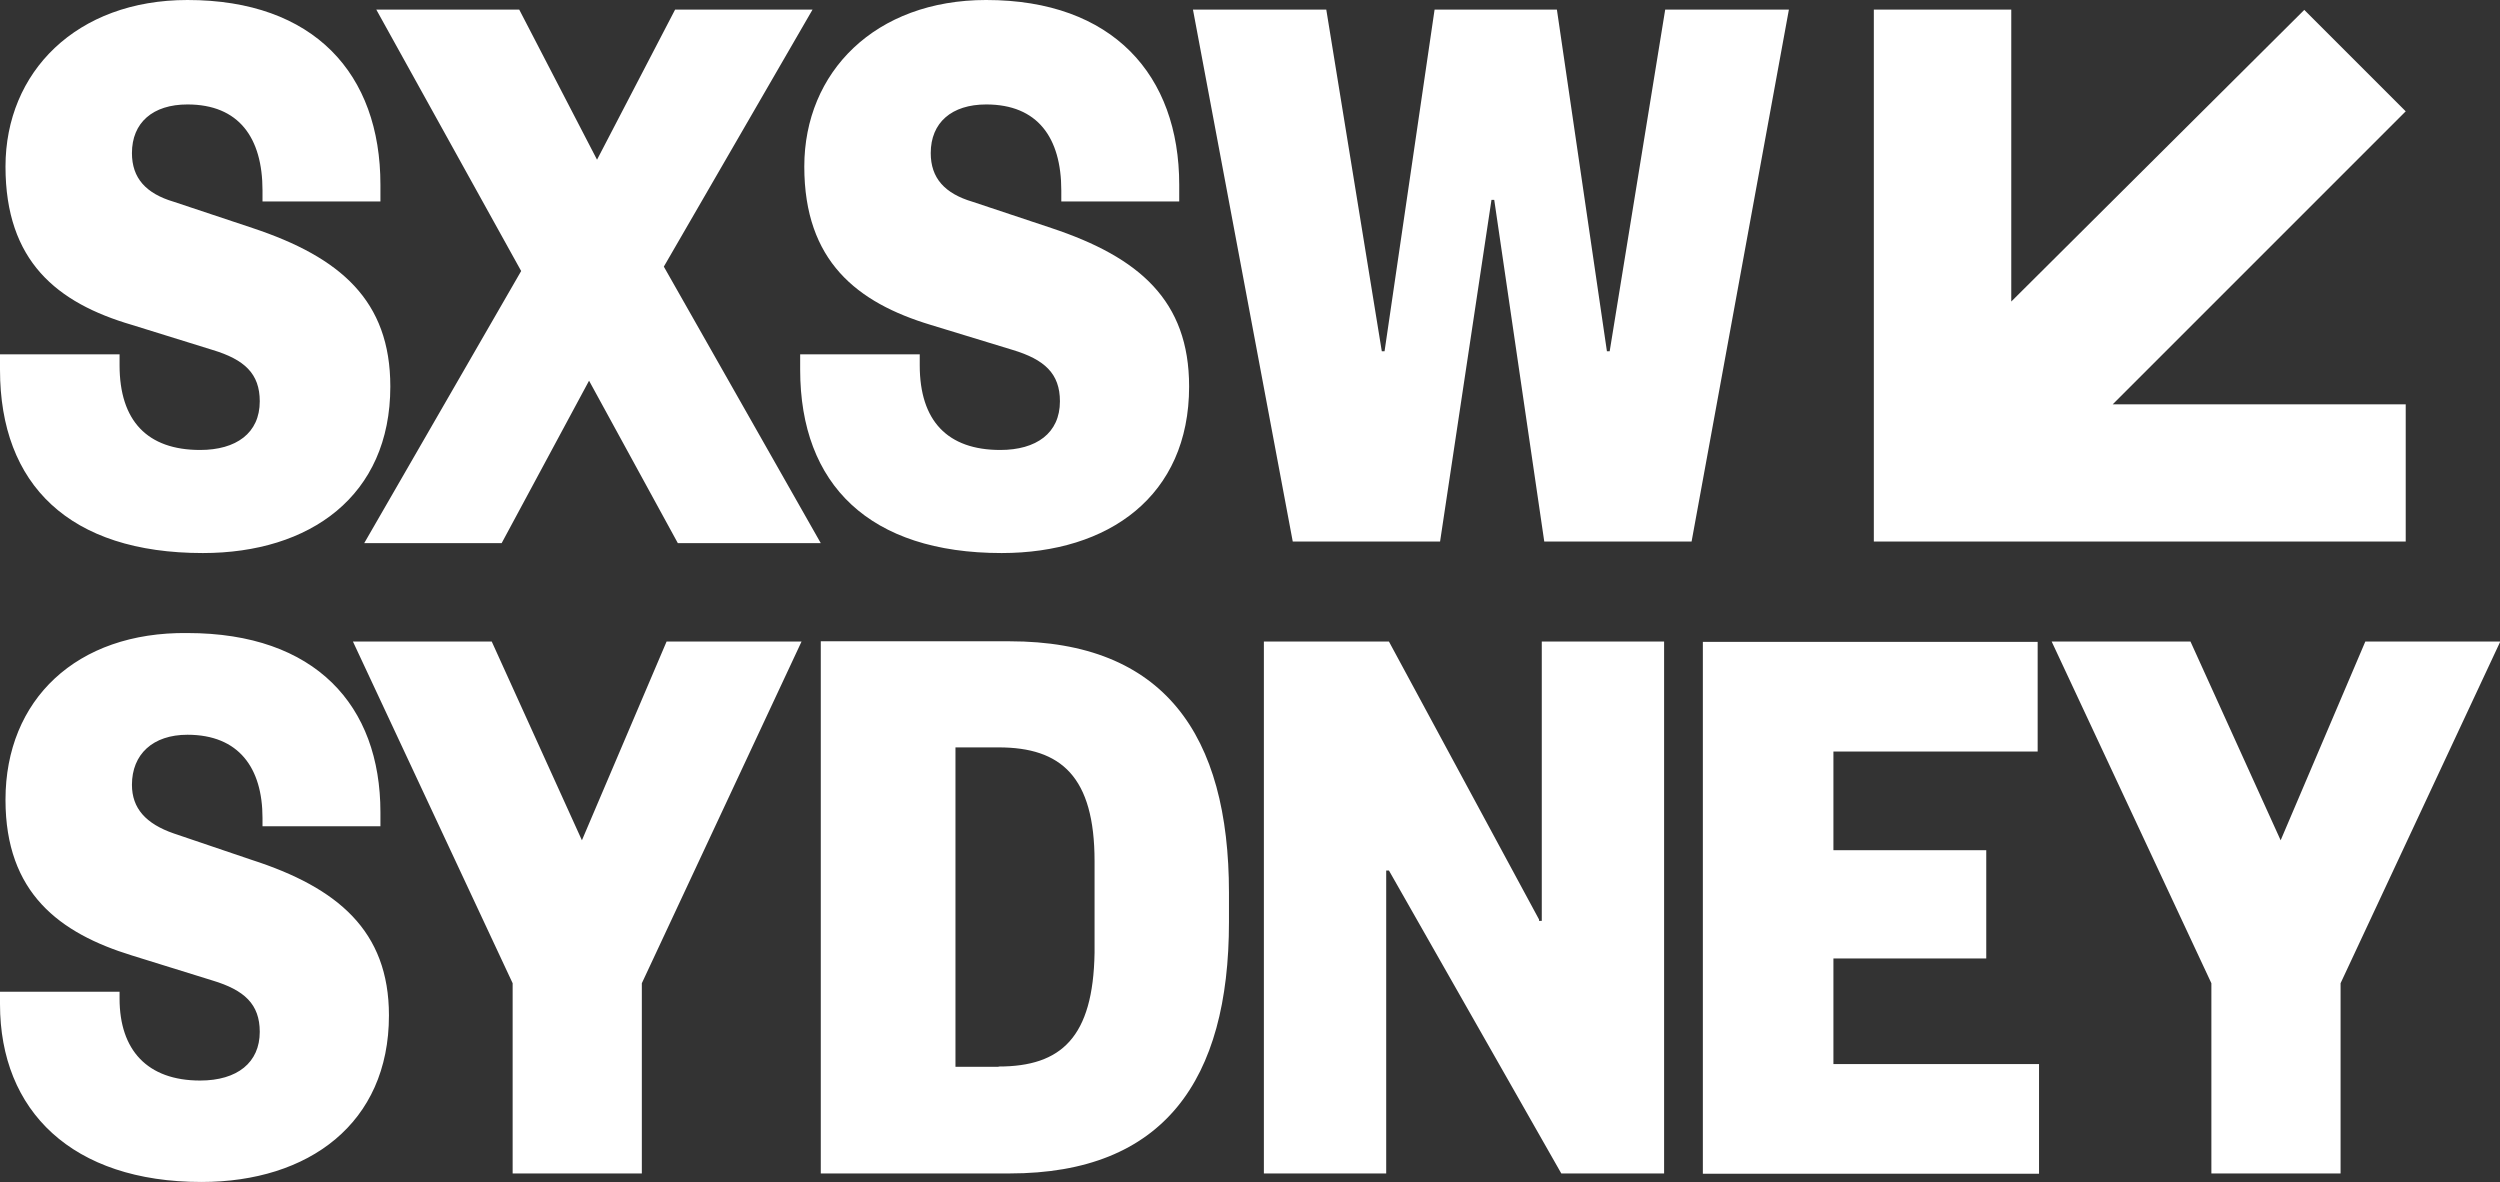
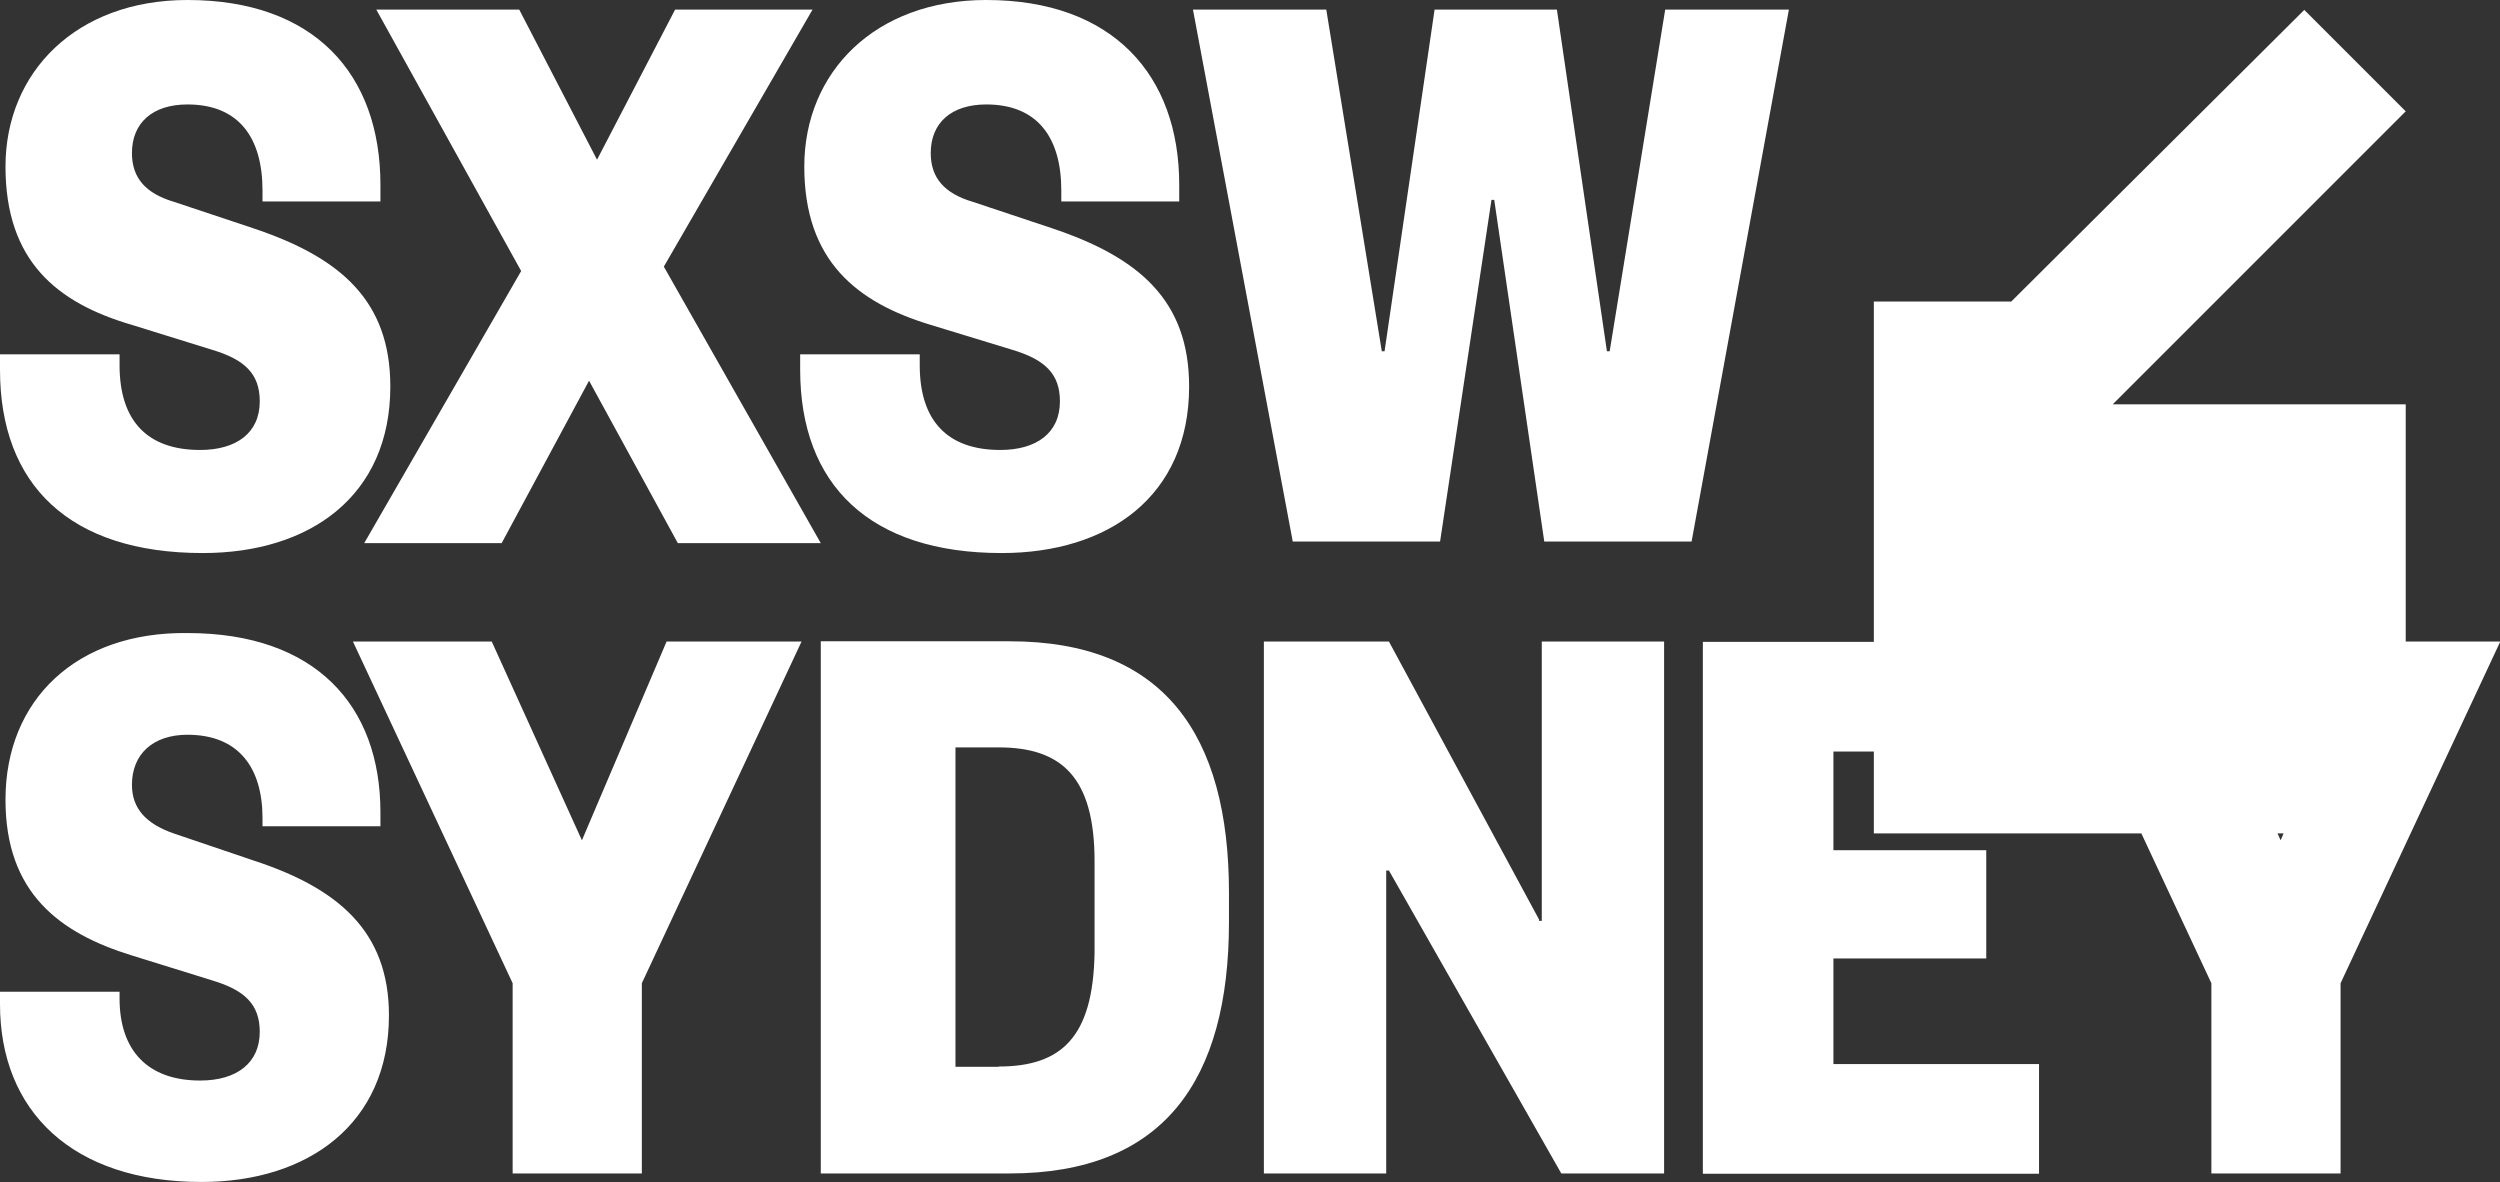
<svg xmlns="http://www.w3.org/2000/svg" id="Layer_1" version="1.1" viewBox="0 0 90.95 43">
  <rect x="0" y="0" width="90.95" height="43" fill="#333333" stroke="none" />
  <defs>
    <style>
      .st0 {
        fill: #fff;
      }
    </style>
  </defs>
-   <path class="st0" d="M.2,29.1c0,3.39,1.97,4.85,4.6,5.66l2.93.91c1.16.35,1.72.86,1.72,1.87,0,1.11-.81,1.77-2.17,1.77-1.92,0-2.93-1.11-2.93-2.98v-.25H0v.45c0,3.89,2.63,6.47,7.33,6.47,3.89,0,6.82-2.12,6.82-6.06,0-3.08-1.87-4.65-5-5.66l-2.83-.96c-1.01-.35-1.52-.91-1.52-1.77,0-1.11.76-1.82,2.02-1.82,1.87,0,2.73,1.21,2.73,3.03v.3h4.29v-.51c0-3.89-2.37-6.52-7.02-6.52-4.04-.05-6.62,2.43-6.62,6.06h0ZM24.25,23.34l-3.08,7.23-3.28-7.23h-5.05l5.81,12.43v6.92h4.7v-6.92l5.81-12.43s-4.91,0-4.91,0ZM29.86,23.34v19.35h6.87c5.61,0,7.98-3.39,7.98-9.15v-1.06c0-5.76-2.37-9.15-7.98-9.15h-6.87ZM36.33,38.81h-1.57v-11.62h1.57c2.27,0,3.49,1.06,3.49,4.14v3.33c-.05,3.08-1.21,4.14-3.49,4.14h0ZM55.99,33.45l-5.46-10.11h-4.55v19.35h4.45v-11.02h.1l6.27,11.02h3.74v-19.35h-4.45v10.16h-.1s0-.05,0-.05ZM74.18,42.7v-3.99h-7.48v-3.84h5.56v-3.94h-5.56v-3.59h7.43v-3.99h-12.18v19.35s12.23,0,12.23,0ZM86.05,23.34l-3.08,7.23-3.28-7.23h-5.05l5.81,12.43v6.92h4.7v-6.92l5.81-12.43h-4.91,0ZM87.52,19.71v-5h-10.66l10.66-10.66-3.69-3.69-10.66,10.61V.35h-5v19.35h19.35ZM6.82,0c4.6,0,7.02,2.68,7.02,6.72v.61h-4.29v-.4c0-1.92-.86-3.13-2.73-3.13-1.26,0-2.02.66-2.02,1.77,0,.91.51,1.47,1.52,1.77l2.88.96c3.18,1.06,5,2.63,5,5.76,0,3.99-2.93,6.06-6.82,6.06-4.85,0-7.38-2.48-7.38-6.67v-.56h4.35v.4c0,2.02,1.01,3.08,2.93,3.08,1.31,0,2.17-.61,2.17-1.77,0-1.01-.56-1.52-1.72-1.87l-2.93-.91C2.07,11.02.2,9.5.2,6.06S2.78,0,6.82,0ZM24.15,9.7l5.71,10.06h-5.2l-3.23-5.91-3.18,5.91h-5l5.71-9.9L13.69.35h5.2l2.83,5.46L24.56.35h5s-5.41,9.35-5.41,9.35ZM35.88,0c4.6,0,7.02,2.73,7.02,6.72v.61h-4.29v-.4c0-1.92-.86-3.13-2.73-3.13-1.26,0-2.02.66-2.02,1.77,0,.91.51,1.47,1.52,1.77l2.88.96c3.18,1.06,5,2.63,5,5.76,0,3.99-2.93,6.06-6.82,6.06-4.8,0-7.33-2.48-7.33-6.67v-.56h4.35v.4c0,2.02,1.01,3.08,2.93,3.08,1.31,0,2.17-.61,2.17-1.77,0-1.01-.56-1.52-1.72-1.87l-2.98-.91c-2.68-.81-4.6-2.32-4.6-5.76s2.58-6.06,6.62-6.06ZM56.64.35l1.82,12.43h.1L60.58.35h4.5l-3.54,19.35h-5.36l-1.82-12.43h-.1l-1.87,12.43h-5.36L43.4.35h4.85l2.02,12.43h.1l1.82-12.43s4.45,0,4.45,0Z" />
+   <path class="st0" d="M.2,29.1c0,3.39,1.97,4.85,4.6,5.66l2.93.91c1.16.35,1.72.86,1.72,1.87,0,1.11-.81,1.77-2.17,1.77-1.92,0-2.93-1.11-2.93-2.98v-.25H0v.45c0,3.89,2.63,6.47,7.33,6.47,3.89,0,6.82-2.12,6.82-6.06,0-3.08-1.87-4.65-5-5.66l-2.83-.96c-1.01-.35-1.52-.91-1.52-1.77,0-1.11.76-1.82,2.02-1.82,1.87,0,2.73,1.21,2.73,3.03v.3h4.29v-.51c0-3.89-2.37-6.52-7.02-6.52-4.04-.05-6.62,2.43-6.62,6.06h0ZM24.25,23.34l-3.08,7.23-3.28-7.23h-5.05l5.81,12.43v6.92h4.7v-6.92l5.81-12.43s-4.91,0-4.91,0ZM29.86,23.34v19.35h6.87c5.61,0,7.98-3.39,7.98-9.15v-1.06c0-5.76-2.37-9.15-7.98-9.15h-6.87ZM36.33,38.81h-1.57v-11.62h1.57c2.27,0,3.49,1.06,3.49,4.14v3.33c-.05,3.08-1.21,4.14-3.49,4.14h0ZM55.99,33.45l-5.46-10.11h-4.55v19.35h4.45v-11.02h.1l6.27,11.02h3.74v-19.35h-4.45v10.16h-.1s0-.05,0-.05ZM74.18,42.7v-3.99h-7.48v-3.84h5.56v-3.94h-5.56v-3.59h7.43v-3.99h-12.18v19.35s12.23,0,12.23,0ZM86.05,23.34l-3.08,7.23-3.28-7.23h-5.05l5.81,12.43v6.92h4.7v-6.92l5.81-12.43h-4.91,0ZM87.52,19.71v-5h-10.66l10.66-10.66-3.69-3.69-10.66,10.61h-5v19.35h19.35ZM6.82,0c4.6,0,7.02,2.68,7.02,6.72v.61h-4.29v-.4c0-1.92-.86-3.13-2.73-3.13-1.26,0-2.02.66-2.02,1.77,0,.91.51,1.47,1.52,1.77l2.88.96c3.18,1.06,5,2.63,5,5.76,0,3.99-2.93,6.06-6.82,6.06-4.85,0-7.38-2.48-7.38-6.67v-.56h4.35v.4c0,2.02,1.01,3.08,2.93,3.08,1.31,0,2.17-.61,2.17-1.77,0-1.01-.56-1.52-1.72-1.87l-2.93-.91C2.07,11.02.2,9.5.2,6.06S2.78,0,6.82,0ZM24.15,9.7l5.71,10.06h-5.2l-3.23-5.91-3.18,5.91h-5l5.71-9.9L13.69.35h5.2l2.83,5.46L24.56.35h5s-5.41,9.35-5.41,9.35ZM35.88,0c4.6,0,7.02,2.73,7.02,6.72v.61h-4.29v-.4c0-1.92-.86-3.13-2.73-3.13-1.26,0-2.02.66-2.02,1.77,0,.91.51,1.47,1.52,1.77l2.88.96c3.18,1.06,5,2.63,5,5.76,0,3.99-2.93,6.06-6.82,6.06-4.8,0-7.33-2.48-7.33-6.67v-.56h4.35v.4c0,2.02,1.01,3.08,2.93,3.08,1.31,0,2.17-.61,2.17-1.77,0-1.01-.56-1.52-1.72-1.87l-2.98-.91c-2.68-.81-4.6-2.32-4.6-5.76s2.58-6.06,6.62-6.06ZM56.64.35l1.82,12.43h.1L60.58.35h4.5l-3.54,19.35h-5.36l-1.82-12.43h-.1l-1.87,12.43h-5.36L43.4.35h4.85l2.02,12.43h.1l1.82-12.43s4.45,0,4.45,0Z" />
</svg>